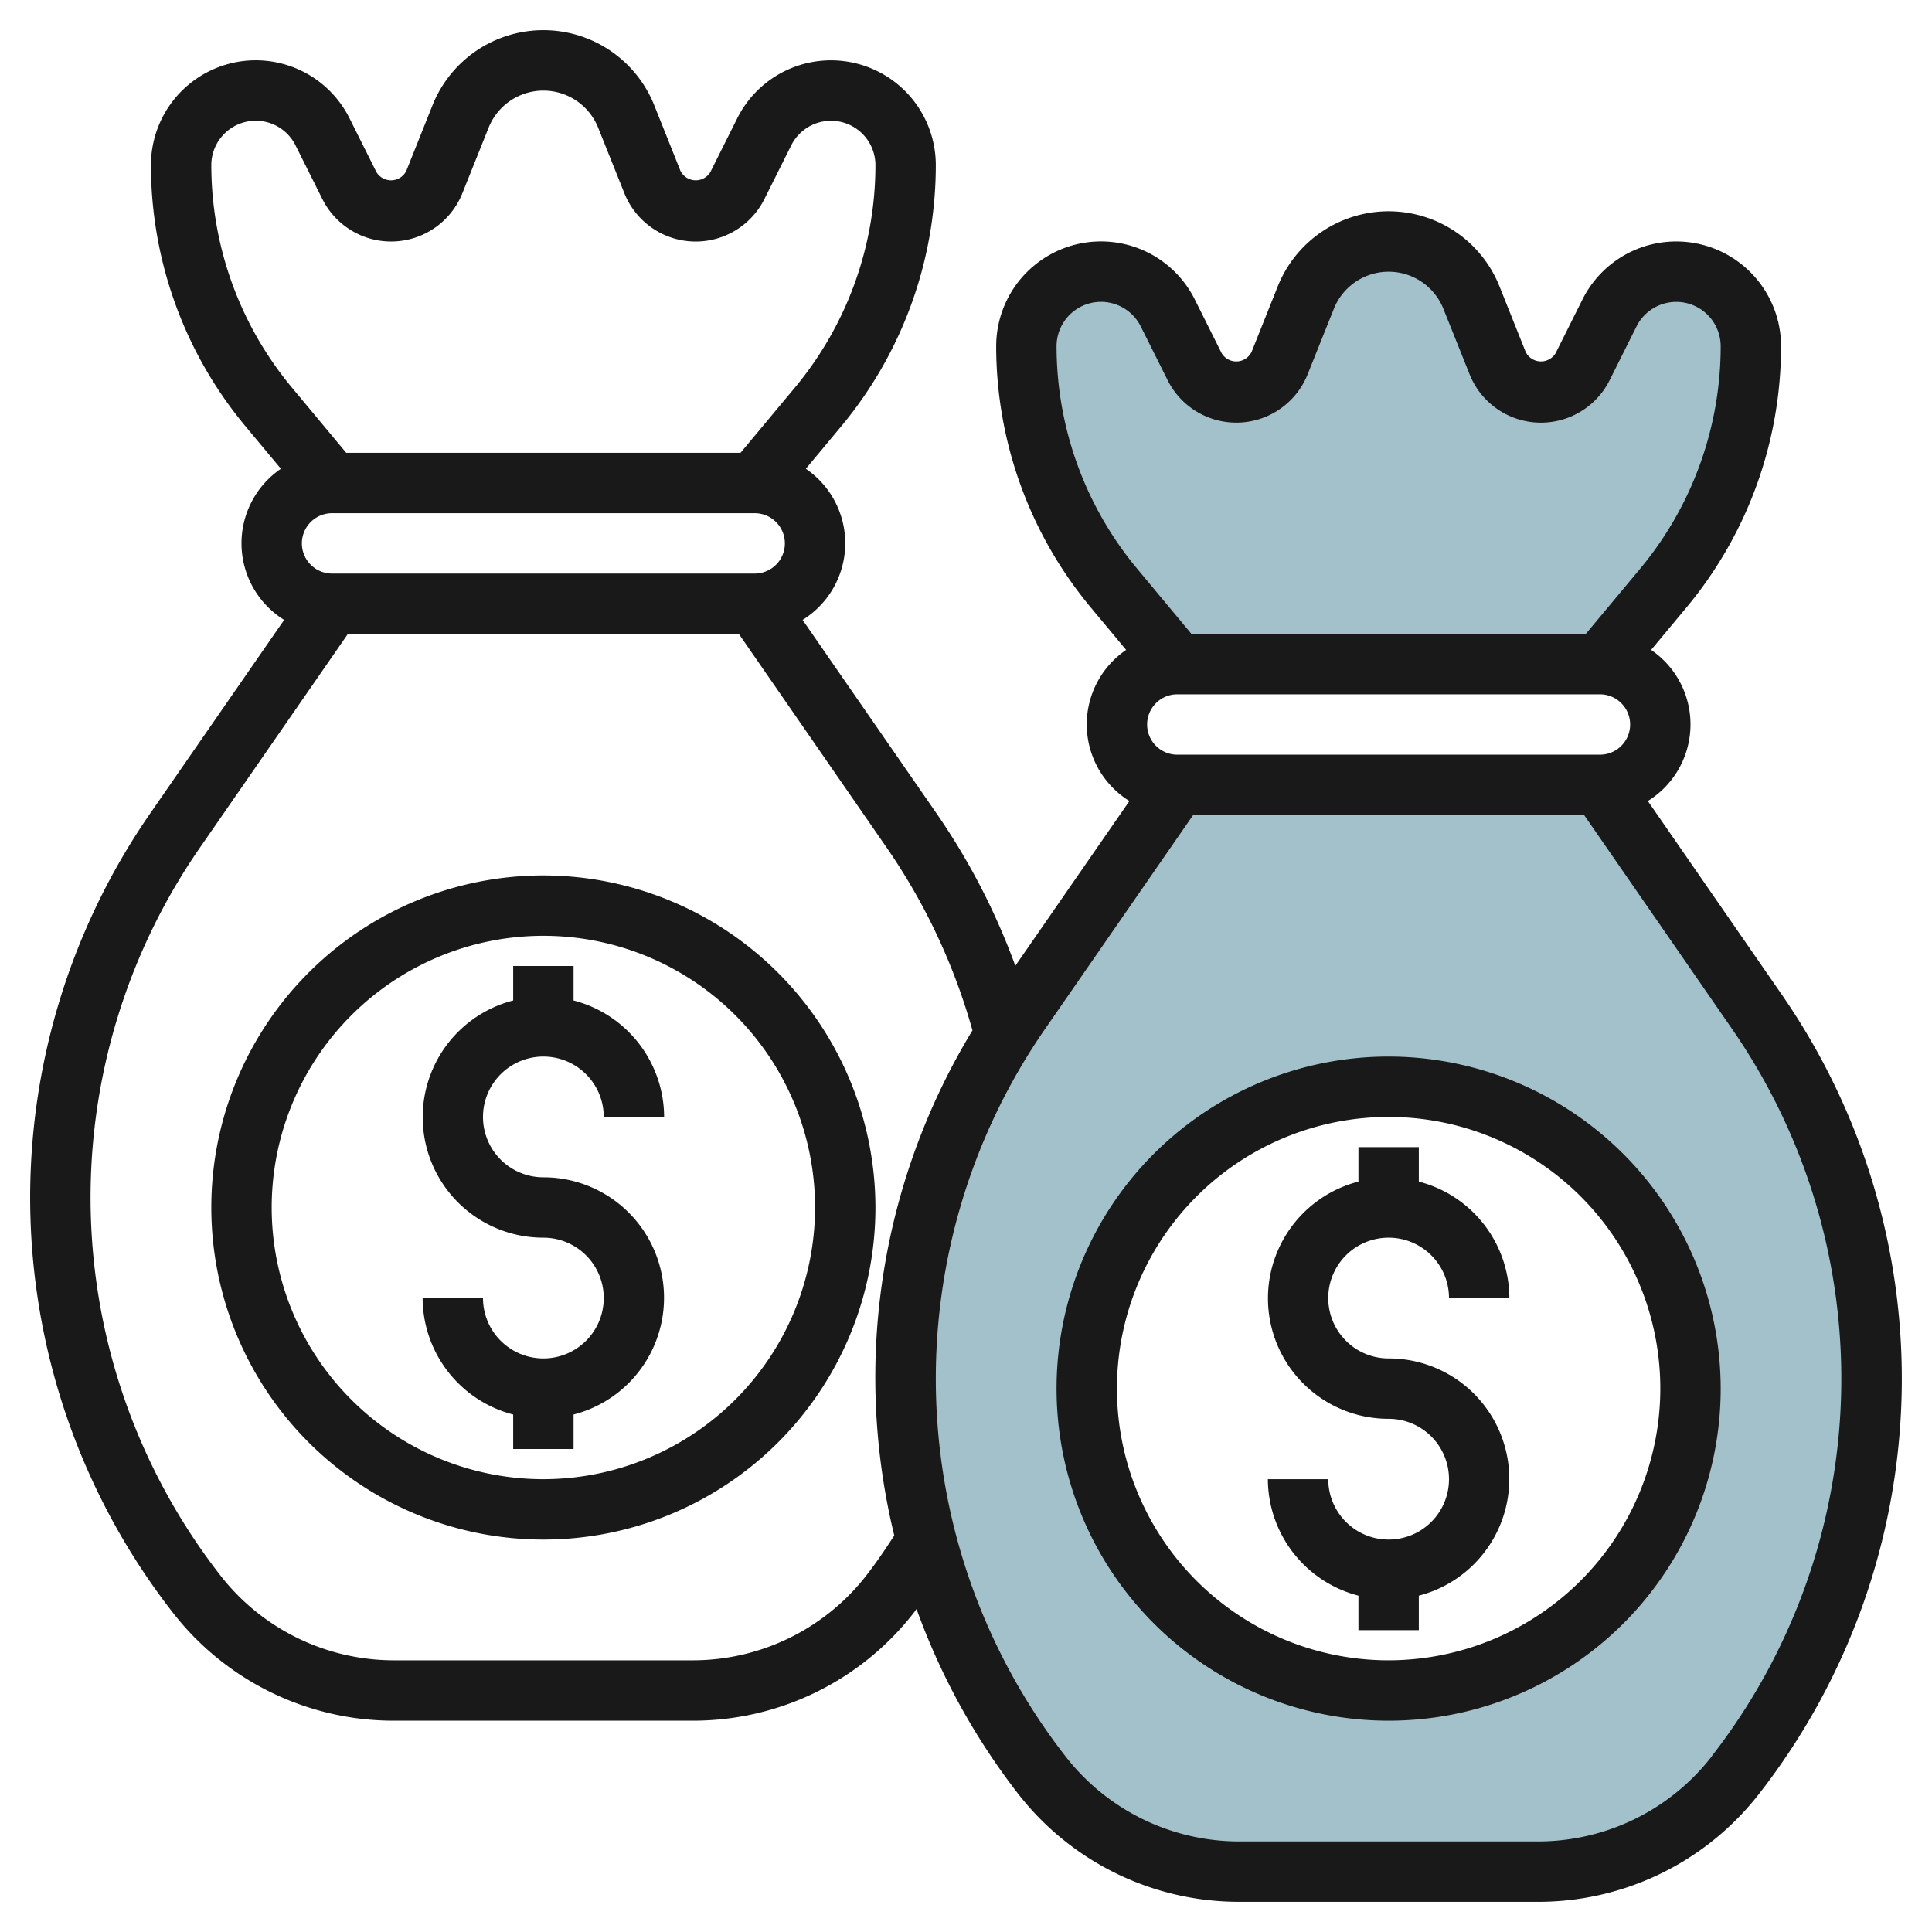
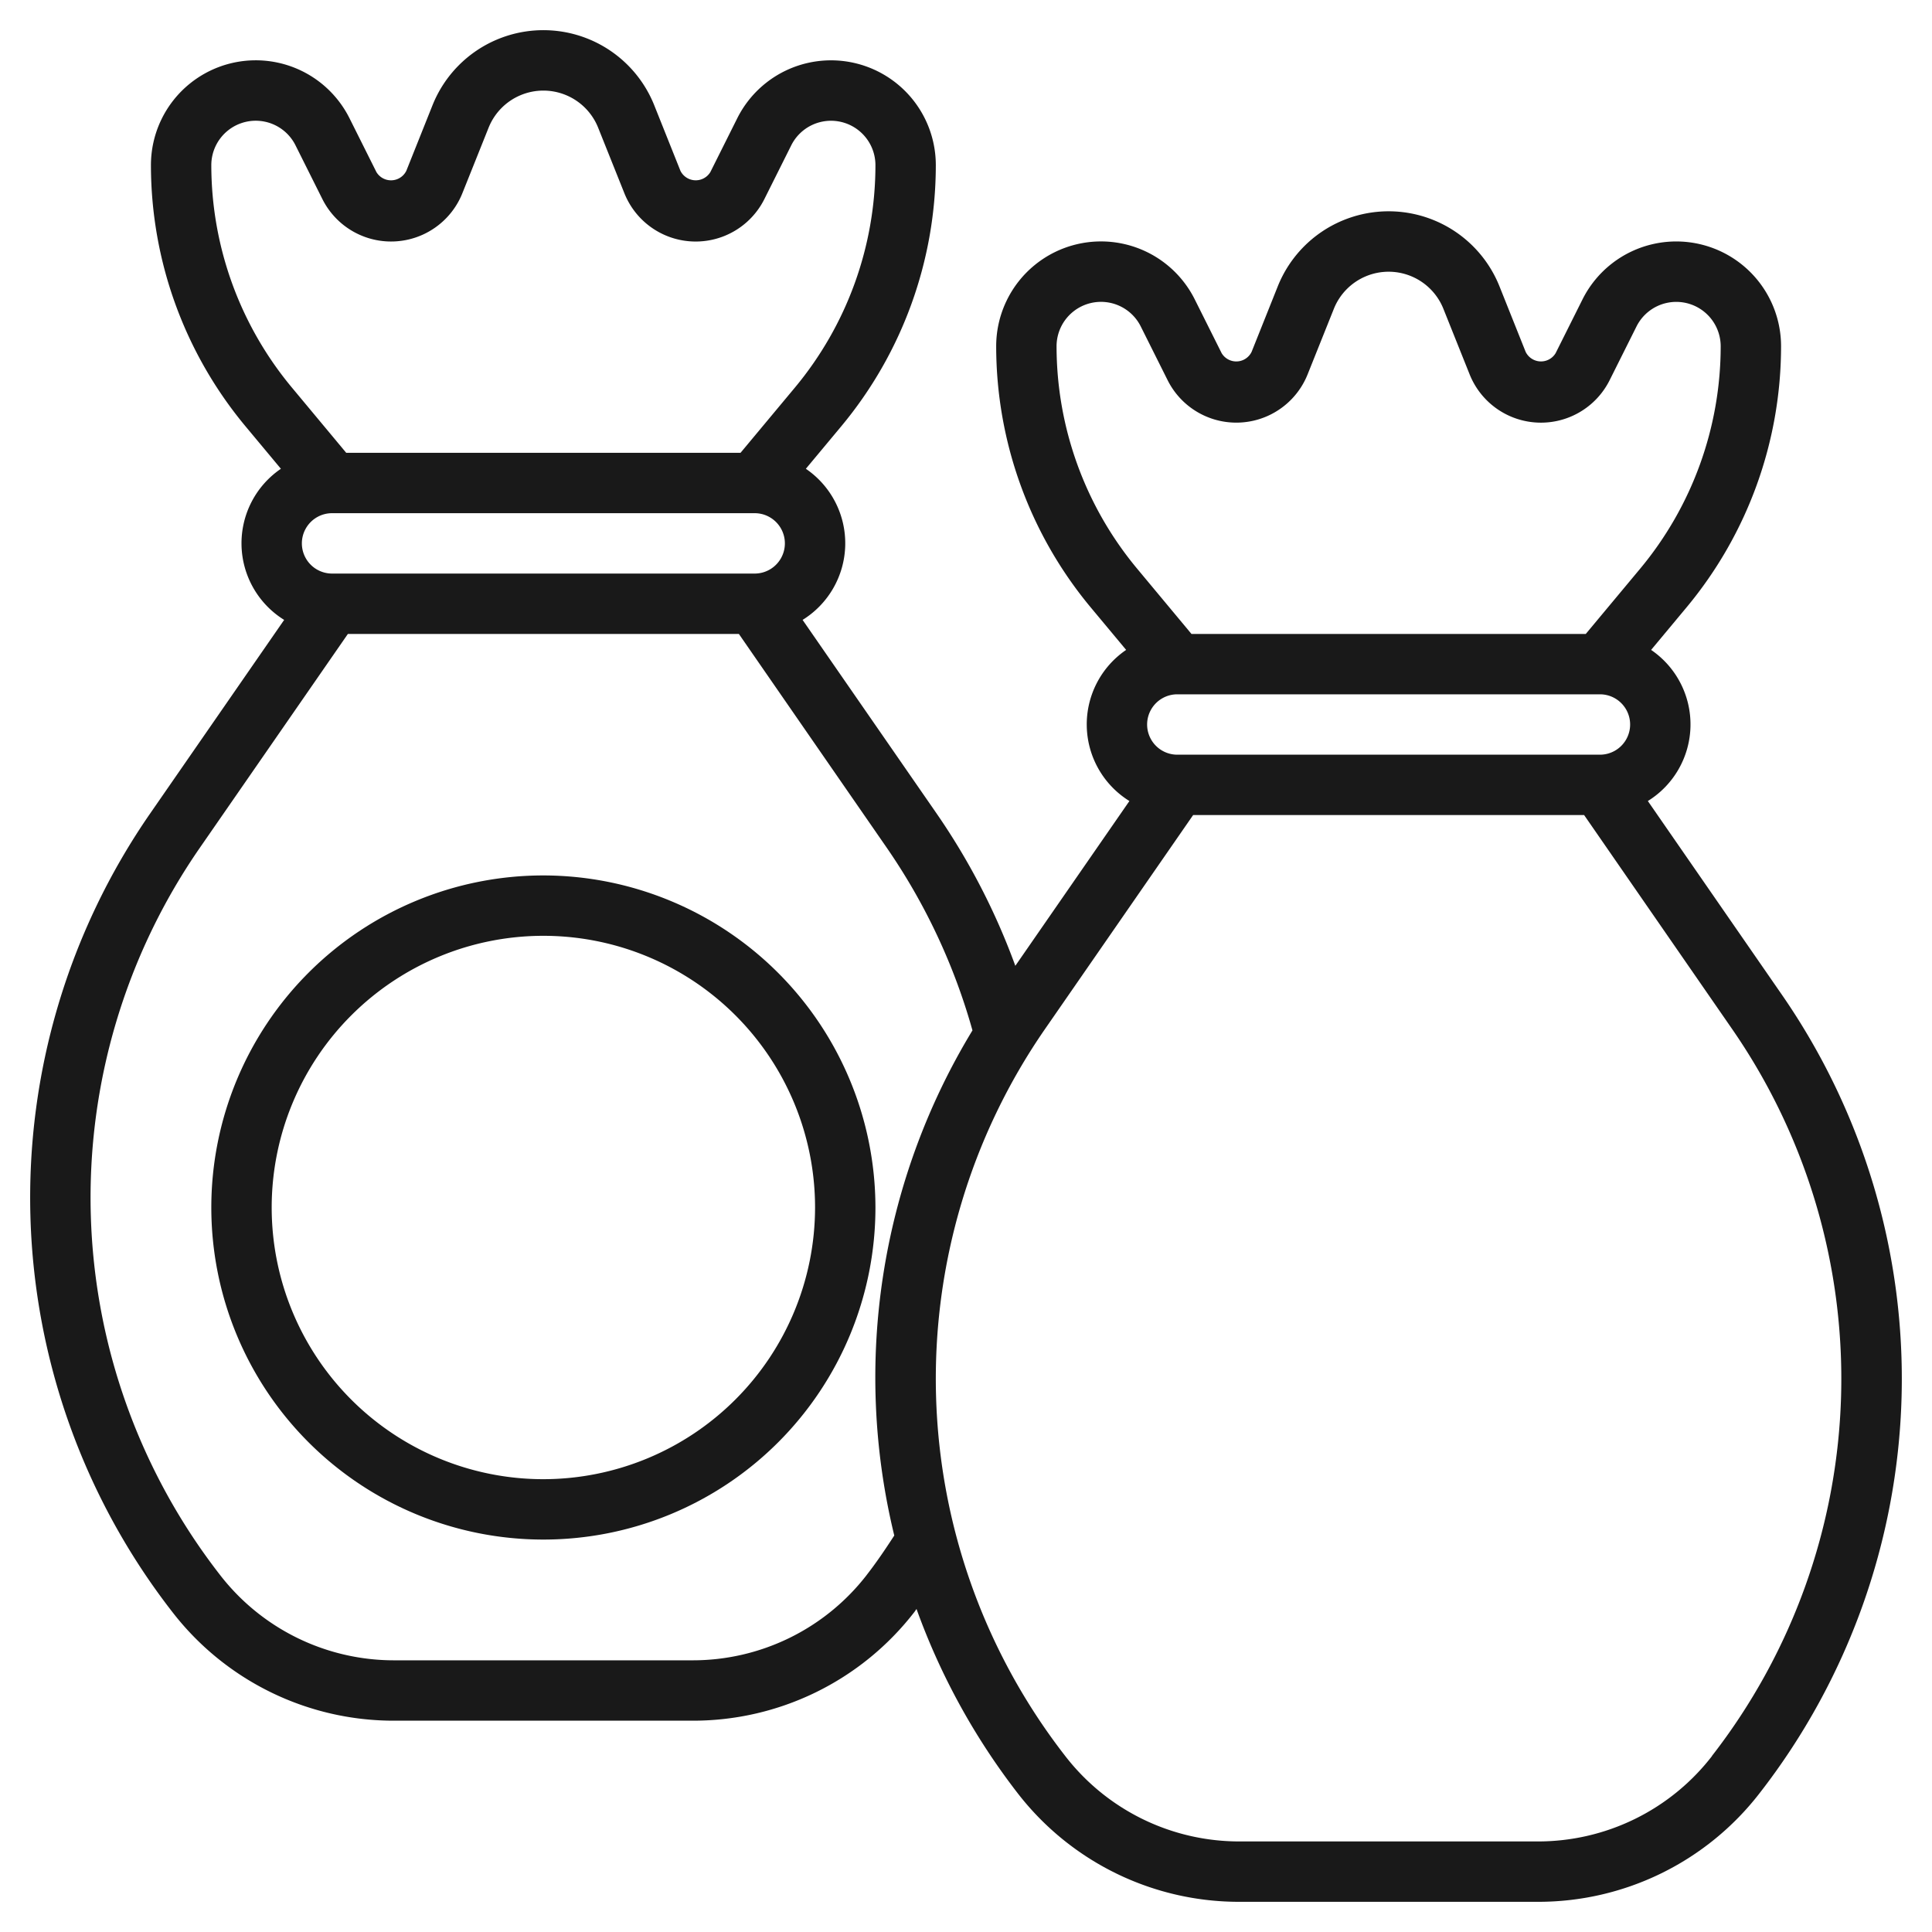
<svg xmlns="http://www.w3.org/2000/svg" height="512" viewBox="0 0 64 64" width="512">
  <g id="Layer_7" data-name="Layer 7">
-     <path d="m58.2 33.514-5.2-7.514h-14l-5.2 7.514a21.358 21.358 0 0 0 .7 25.27 8.329 8.329 0 0 0 6.574 3.216h9.852a8.329 8.329 0 0 0 6.574-3.216 21.358 21.358 0 0 0 .7-25.27zm-12.2 22.486a10 10 0 1 1 10-10 10 10 0 0 1 -10 10z" fill="#a3c1ca" />
-     <path d="m39 22-2.1-2.522a12.5 12.5 0 0 1 -2.9-8.006 2.472 2.472 0 0 1 2.472-2.472 2.47 2.47 0 0 1 2.211 1.367l.89 1.779a1.543 1.543 0 0 0 1.381.854 1.543 1.543 0 0 0 1.434-.971l.869-2.172a2.954 2.954 0 0 1 2.743-1.857 2.954 2.954 0 0 1 2.743 1.857l.869 2.172a1.543 1.543 0 0 0 1.434.971 1.543 1.543 0 0 0 1.381-.854l.89-1.779a2.47 2.47 0 0 1 2.211-1.367 2.472 2.472 0 0 1 2.472 2.472 12.5 12.5 0 0 1 -2.9 8.006l-2.1 2.522" fill="#a3c1ca" />
    <g fill="#191919">
-       <path d="m18 35a2 2 0 0 1 2 2h2a4 4 0 0 0 -3-3.858v-1.142h-2v1.142a3.992 3.992 0 0 0 1 7.858 2 2 0 1 1 -2 2h-2a4 4 0 0 0 3 3.858v1.142h2v-1.142a3.992 3.992 0 0 0 -1-7.858 2 2 0 0 1 0-4z" />
      <path d="m18 29a11 11 0 1 0 11 11 11.013 11.013 0 0 0 -11-11zm0 20a9 9 0 1 1 9-9 9.01 9.01 0 0 1 -9 9z" />
      <path d="m54.587 26.535a2.986 2.986 0 0 0 .108-5.006l1.175-1.41a13.529 13.529 0 0 0 3.13-8.647 3.472 3.472 0 0 0 -6.578-1.553l-.89 1.78a.566.566 0 0 1 -.992-.041l-.868-2.173a3.955 3.955 0 0 0 -7.344 0l-.867 2.171a.565.565 0 0 1 -.993.042l-.89-1.78a3.472 3.472 0 0 0 -6.578 1.554 13.529 13.529 0 0 0 3.13 8.647l1.175 1.41a2.986 2.986 0 0 0 .108 5.006l-3.779 5.459a22.309 22.309 0 0 0 -2.61-5.049l-4.437-6.41a2.986 2.986 0 0 0 .108-5.006l1.175-1.41a13.529 13.529 0 0 0 3.13-8.647 3.472 3.472 0 0 0 -6.578-1.553l-.89 1.78a.566.566 0 0 1 -.992-.041l-.868-2.173a3.955 3.955 0 0 0 -7.344 0l-.867 2.171a.565.565 0 0 1 -.993.042l-.89-1.78a3.472 3.472 0 0 0 -6.578 1.554 13.529 13.529 0 0 0 3.13 8.647l1.175 1.41a2.986 2.986 0 0 0 .108 5.006l-4.437 6.41a22.356 22.356 0 0 0 .734 26.455 9.265 9.265 0 0 0 7.363 3.6h9.854a9.267 9.267 0 0 0 7.363-3.6c.025-.032.046-.068.071-.1a22.332 22.332 0 0 0 3.349 6.1 9.265 9.265 0 0 0 7.363 3.6h9.854a9.265 9.265 0 0 0 7.363-3.6 22.356 22.356 0 0 0 .734-26.453zm-15.587-1.535a1 1 0 0 1 0-2h14a1 1 0 0 1 0 2zm-4-13.528a1.472 1.472 0 0 1 2.789-.658l.89 1.78a2.544 2.544 0 0 0 4.638-.194l.869-2.171a1.954 1.954 0 0 1 3.628 0l.87 2.174a2.544 2.544 0 0 0 4.637.192l.89-1.78a1.472 1.472 0 0 1 2.789.657 11.524 11.524 0 0 1 -2.667 7.366l-1.802 2.162h-13.062l-1.8-2.162a11.524 11.524 0 0 1 -2.669-7.366zm-24 7.528a1 1 0 0 1 0-2h14a1 1 0 0 1 0 2zm-4-13.528a1.472 1.472 0 0 1 2.789-.658l.89 1.78a2.544 2.544 0 0 0 4.638-.194l.869-2.171a1.954 1.954 0 0 1 3.628 0l.87 2.174a2.544 2.544 0 0 0 4.637.192l.89-1.78a1.472 1.472 0 0 1 2.789.657 11.524 11.524 0 0 1 -2.667 7.366l-1.802 2.162h-13.062l-1.8-2.162a11.524 11.524 0 0 1 -2.669-7.366zm21.712 46.7a7.284 7.284 0 0 1 -5.785 2.828h-9.854a7.284 7.284 0 0 1 -5.785-2.829 20.359 20.359 0 0 1 -.668-24.087l4.904-7.084h12.952l4.9 7.084a20.287 20.287 0 0 1 2.838 6.049 22.145 22.145 0 0 0 -2.59 16.733c-.289.445-.588.888-.912 1.305zm28 6a7.284 7.284 0 0 1 -5.785 2.828h-9.854a7.284 7.284 0 0 1 -5.785-2.829 20.359 20.359 0 0 1 -.668-24.087l4.904-7.084h12.952l4.9 7.084a20.359 20.359 0 0 1 -.668 24.087z" />
-       <path d="m46 41a2 2 0 0 1 2 2h2a4 4 0 0 0 -3-3.858v-1.142h-2v1.142a3.992 3.992 0 0 0 1 7.858 2 2 0 1 1 -2 2h-2a4 4 0 0 0 3 3.858v1.142h2v-1.142a3.992 3.992 0 0 0 -1-7.858 2 2 0 0 1 0-4z" />
-       <path d="m46 35a11 11 0 1 0 11 11 11.013 11.013 0 0 0 -11-11zm0 20a9 9 0 1 1 9-9 9.01 9.01 0 0 1 -9 9z" />
    </g>
  </g>
</svg>